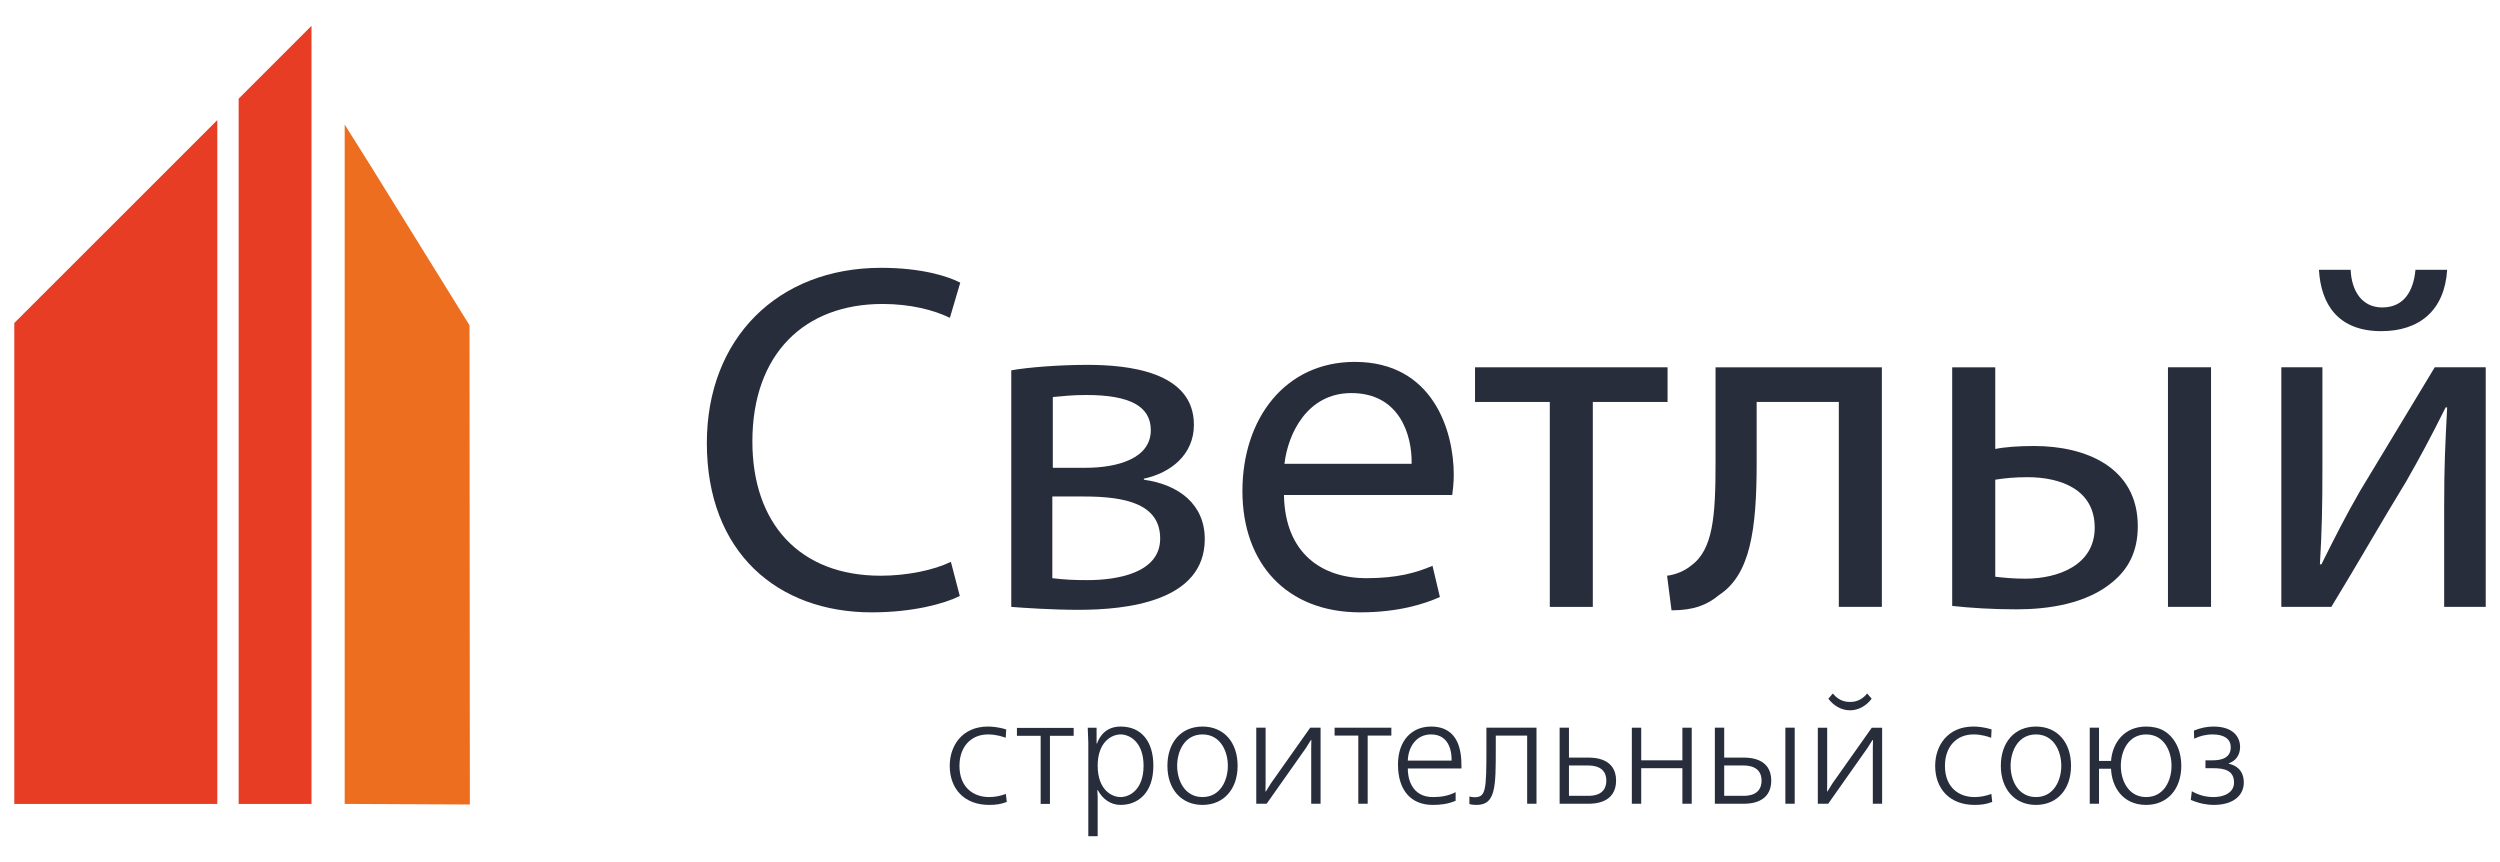
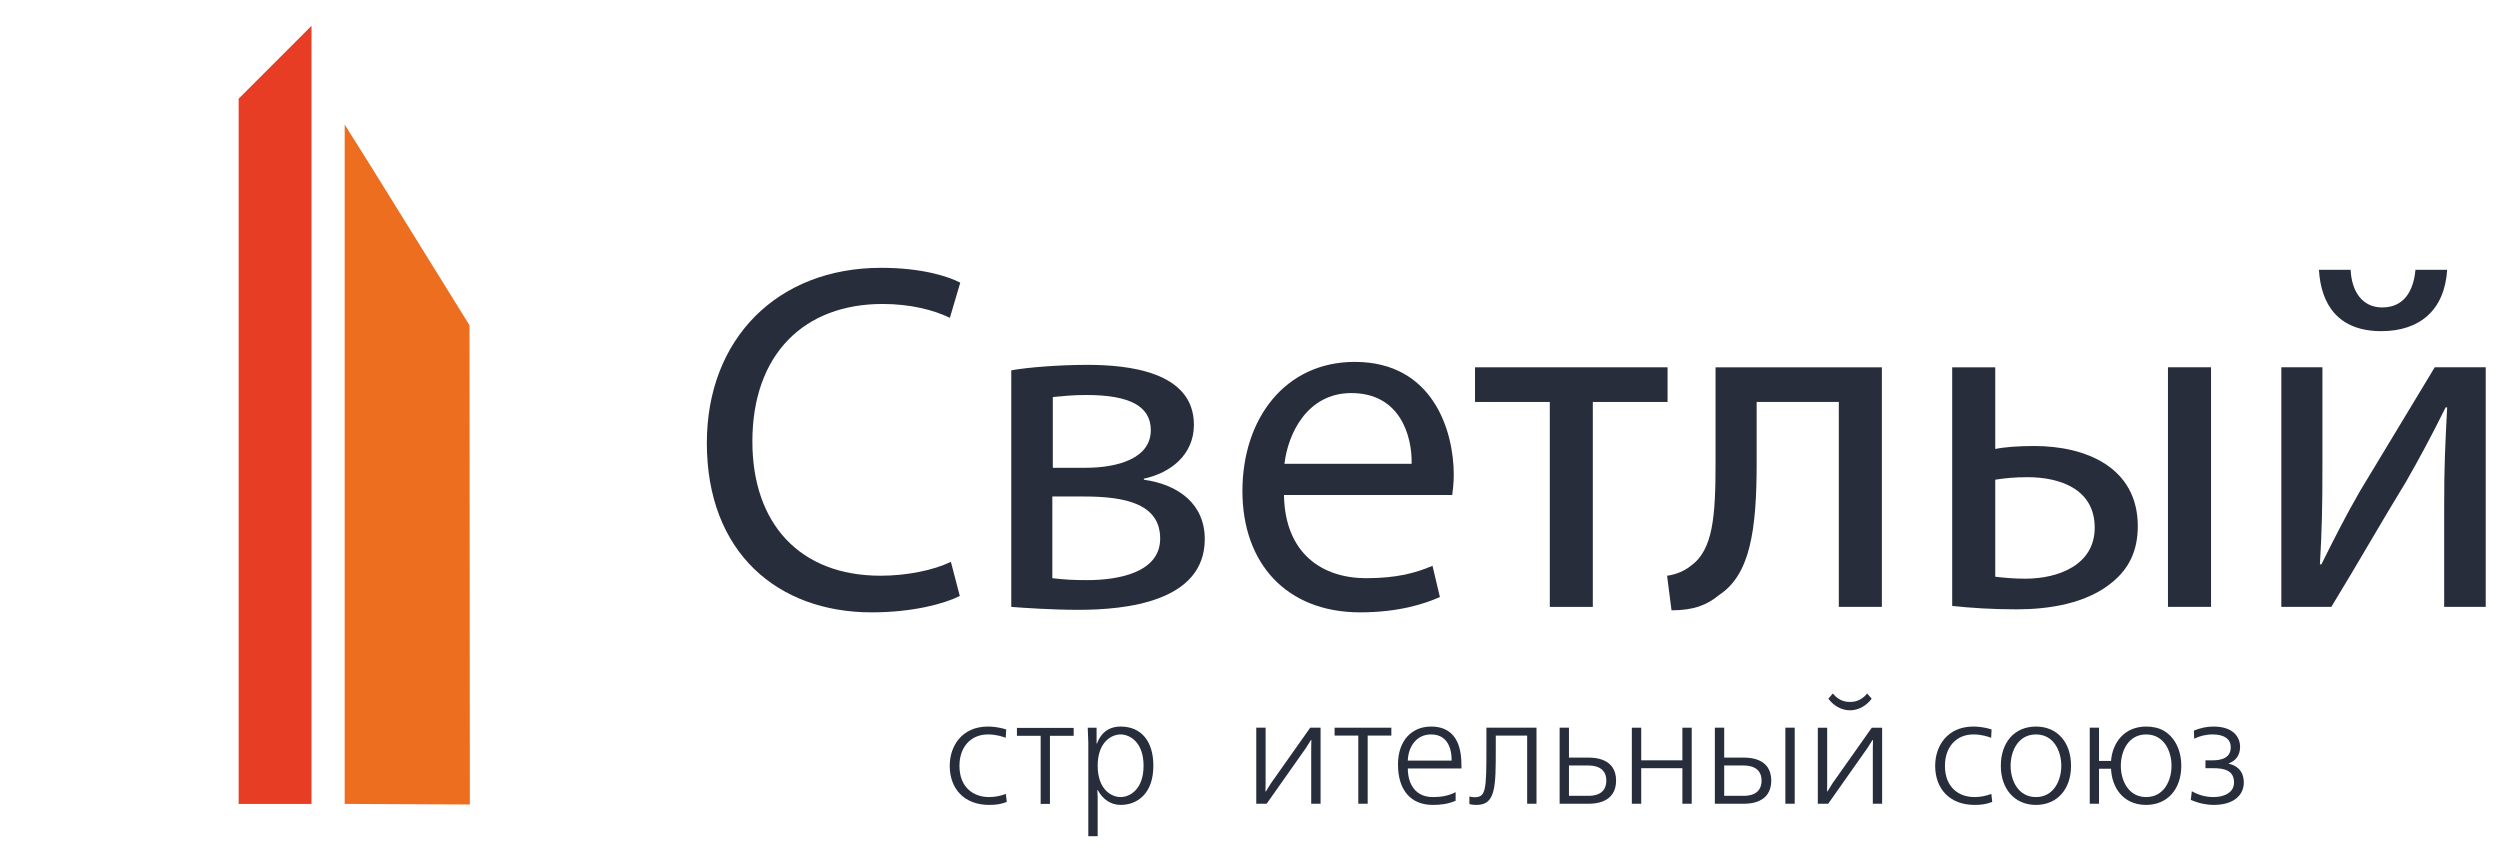
<svg xmlns="http://www.w3.org/2000/svg" xmlns:ns1="http://sodipodi.sourceforge.net/DTD/sodipodi-0.dtd" xmlns:ns2="http://www.inkscape.org/namespaces/inkscape" xml:space="preserve" width="870px" height="300px" style="shape-rendering:geometricPrecision; text-rendering:geometricPrecision; image-rendering:optimizeQuality; fill-rule:evenodd; clip-rule:evenodd" viewBox="0 0 870 300" id="svg59" ns1:docname="svlogo.svg" ns2:version="1.1 (c68e22c387, 2021-05-23)">
  <defs id="defs4">
    <style type="text/css" id="style2">  .fil0 {fill:#434242;fill-rule:nonzero} .fil2 {fill:#ED6E1E;fill-rule:nonzero} .fil1 {fill:#E63D24;fill-rule:nonzero}  </style>
  </defs>
  <g id="Layer_x0020_1" ns2:label="Layer 1">
    <g id="_3139966921408">
      <path class="fil0" d="M334.01 207.4c-5.53,2.77 -16.54,5.7 -30.67,5.7 -32.74,0 -57.36,-20.84 -57.36,-58.92 0,-36.34 24.62,-60.98 60.63,-60.98 14.47,0 23.61,3.1 27.56,5.17l-3.61 12.23c-5.69,-2.75 -13.79,-4.82 -23.43,-4.82 -27.22,0 -45.3,17.4 -45.3,47.88 0,28.43 16.36,46.69 44.62,46.69 9.11,0 18.42,-1.9 24.46,-4.83l3.1 11.88z" id="path7" style="fill:#282d3c;fill-opacity:1" />
      <path class="fil0" d="M351.92 128.87c5.84,-1.05 16.7,-1.9 26.52,-1.9 13.95,0 37.04,2.25 37.04,20.85 0,10.32 -7.93,16.71 -17.41,18.76l0 0.36c12.23,1.71 21.19,8.6 21.19,20.66 0,21.87 -27.55,24.62 -43.92,24.62 -9.3,0 -18.94,-0.67 -23.42,-1.02l0 -82.33zm14.29 72.34c4.31,0.52 7.41,0.67 12.23,0.67 10.16,0 25.3,-2.39 25.3,-14.45 0,-12.06 -12.03,-14.65 -26.5,-14.65l-11.03 0 0 28.43zm0.17 -38.42l11.36 0c11.21,0 22.74,-3.25 22.74,-13.09 0,-8.27 -7.22,-12.24 -22.39,-12.24 -5,0 -8.09,0.37 -11.71,0.71l0 24.62z" id="path9" style="fill:#282d3c;fill-opacity:1" />
      <path class="fil0" d="M446.82 172.27c0.35,20.5 13.44,28.94 28.59,28.94 10.87,0 17.4,-1.89 23.1,-4.31l2.57 10.86c-5.35,2.41 -14.47,5.34 -27.74,5.34 -25.65,0 -40.98,-17.06 -40.98,-42.21 0,-25.14 14.81,-44.95 39.1,-44.95 27.2,0 34.45,23.95 34.45,39.27 0,3.1 -0.35,5.5 -0.53,7.06l-58.56 0zm44.43 -10.86c0.19,-9.65 -3.94,-24.62 -21,-24.62 -15.33,0 -22.05,14.13 -23.26,24.62l44.26 0z" id="path11" style="fill:#282d3c;fill-opacity:1" />
      <polygon class="fil0" points="580.31,127.82 580.31,139.88 554.3,139.88 554.3,211.2 539.33,211.2 539.33,139.88 513.31,139.88 513.31,127.82 " id="polygon13" style="fill:#282d3c;fill-opacity:1" />
      <path class="fil0" d="M654.89 127.82l0 83.38 -14.98 0 0 -71.32 -28.59 0 0 21.19c0,23.43 -2.25,38.93 -13.09,46 -4.14,3.45 -8.79,5.32 -16.54,5.32l-1.55 -12.04c2.94,-0.35 6.21,-1.72 8.26,-3.45 7.76,-5.51 8.61,-17.23 8.61,-35.83l0 -33.25 57.88 0z" id="path15" style="fill:#282d3c;fill-opacity:1" />
      <path class="fil0" d="M694.35 127.82l0 28.42c3.27,-0.68 8.09,-1.03 13.6,-1.03 17.92,0 36,7.41 36,27.91 0,8.79 -3.28,14.82 -8.62,19.28 -9.12,7.77 -22.57,9.65 -33.57,9.65 -8.45,0 -16.21,-0.5 -22.4,-1.19l0 -83.04 14.99 0zm0 72.88c2.93,0.34 6.2,0.68 10.5,0.68 11.54,0 24.11,-4.82 24.11,-17.74 0,-13.44 -12.05,-17.58 -23.42,-17.58 -4.31,0 -8.1,0.35 -11.19,0.88l0 33.76zm75.09 10.5l-14.99 0 0 -83.39 14.99 0 0 83.39zm0 -83.38l0 83.38 0 -83.38z" id="path17" style="fill:#282d3c;fill-opacity:1" />
      <path class="fil0" d="M808.2 127.82l0 35.15c0,13.26 -0.17,21.53 -0.87,33.42l0.52 0c5,-10 7.92,-15.86 13.43,-25.5l26.01 -43.07 17.74 0 0 83.38 -14.46 0 0 -35.32c0,-13.61 0.34,-20.67 1.04,-34.11l-0.52 0c-5.35,10.7 -8.96,17.41 -13.78,25.85 -7.93,12.91 -17.06,28.94 -26.01,43.58l-17.4 0 0 -83.38 14.3 0zm9.82 -33.93c0.34,7.41 3.95,13.1 11.01,13.1 7.41,0 10.86,-5.52 11.55,-13.1l11.03 0c-0.87,14.13 -9.66,21.35 -22.92,21.35 -15.16,0 -21.01,-9.46 -21.7,-21.35l11.03 0z" id="path19" style="fill:#282d3c;fill-opacity:1" />
-       <path class="fil1" d="M4.97 279.76l70.65 0 0 -237.97 -70.65 70.62 0 167.35zm78.08 0l12.2 0 13.15 0 0 -270.76 -0.01 0 -25.34 25.34 0 245.42z" id="path21" />
+       <path class="fil1" d="M4.97 279.76zm78.08 0l12.2 0 13.15 0 0 -270.76 -0.01 0 -25.34 25.34 0 245.42z" id="path21" />
      <polygon class="fil2" points="119.95,43.35 119.95,279.76 163.51,279.96 163.39,113.2 129.27,58.18 " id="polygon23" />
      <path class="fil0" d="M349.99 256.75c-0.91,-0.35 -3.24,-1.17 -6.13,-1.17 -6.13,0 -9.97,4.46 -9.97,10.93 0,7.52 4.87,10.87 10.33,10.87 1.86,0 3.92,-0.36 5.82,-1.09l0.32 2.79c-2.17,0.83 -3.97,1.03 -6.14,1.03 -8.62,0 -13.71,-5.57 -13.71,-13.6 0,-6.96 4.28,-13.67 13.3,-13.67 1.18,0 3.5,0.11 6.35,1.01l-0.17 2.9z" id="path25" style="fill:#282d3c;fill-opacity:1" />
      <polygon class="fil0" points="373.64,253.31 373.64,256.06 365.38,256.06 365.38,279.76 362.15,279.76 362.15,256.06 353.89,256.06 353.89,253.31 " id="polygon27" style="fill:#282d3c;fill-opacity:1" />
      <path class="fil0" d="M378.73 291l0 -32.64 -0.2 -5.12 3.08 0 0 5.48 0.16 0c0.86,-2.42 3.04,-5.88 8.2,-5.88 7.32,0 11.4,5.27 11.4,13.62 0,9.68 -5.53,13.65 -11.4,13.65 -3.56,0 -6.34,-2.13 -7.93,-5.15l-0.16 0 0.11 2.53 0 13.51 -3.26 0zm11.24 -13.62c3.09,0 7.99,-2.53 7.99,-10.92 0,-8.3 -4.9,-10.88 -7.99,-10.88 -3.09,0 -7.98,2.58 -7.98,10.88 0,8.39 4.89,10.92 7.98,10.92z" id="path29" style="fill:#282d3c;fill-opacity:1" />
-       <path class="fil0" d="M418.47 252.84c7.38,0 12.22,5.4 12.22,13.67 0,8.19 -4.91,13.6 -12.22,13.6 -7.31,0 -12.21,-5.41 -12.21,-13.6 0,-8.27 4.86,-13.67 12.21,-13.67zm0 24.54c6.19,0 8.82,-5.78 8.82,-10.87 0,-5.16 -2.63,-10.93 -8.82,-10.93 -6.18,0 -8.82,5.77 -8.82,10.93 0,5.09 2.64,10.87 8.82,10.87z" id="path31" style="fill:#282d3c;fill-opacity:1" />
      <polygon class="fil0" points="440.43,253.24 440.43,272.65 440.38,275.42 440.54,275.42 442.29,272.58 455.95,253.24 459.56,253.24 459.56,279.7 456.3,279.7 456.3,260.31 456.35,257.52 456.2,257.52 454.46,260.31 440.79,279.7 437.18,279.7 437.18,253.24 " id="polygon33" style="fill:#282d3c;fill-opacity:1" />
      <polygon class="fil0" points="484.19,253.24 484.19,255.98 475.95,255.98 475.95,279.7 472.69,279.7 472.69,255.98 464.44,255.98 464.44,253.24 " id="polygon35" style="fill:#282d3c;fill-opacity:1" />
      <path class="fil0" d="M489.92 267.42c-0.07,3.25 1.23,9.96 8.74,9.96 2.69,0 5.26,-0.36 7.9,-1.71l0 3c-2.69,1.14 -5.26,1.44 -7.95,1.44 -7.53,0 -12.11,-5 -12.11,-14.07 0,-8.3 4.78,-13.2 11.5,-13.2 9.84,0 10.58,8.94 10.58,13.55l0 1.03 -18.66 0zm15.23 -2.73c0.07,-2.1 -0.29,-9.11 -7.15,-9.11 -5.36,0 -7.98,4.69 -8.08,9.11l15.23 0z" id="path37" style="fill:#282d3c;fill-opacity:1" />
      <path class="fil0" d="M534.7 253.24l0 26.46 -3.25 0 0 -23.72 -10.92 0 0 4.91c0,12.93 -0.05,19.22 -6.67,19.22 -0.79,0 -1.64,-0.05 -2.51,-0.3l0 -2.62c0.56,0.12 1.19,0.25 1.75,0.25 3.97,0 4.17,-2.33 4.17,-16.91l0 -7.29 17.43 0z" id="path39" style="fill:#282d3c;fill-opacity:1" />
      <path class="fil0" d="M546 253.24l0 10.41 6.85 0c1.92,0 9.55,0.16 9.55,8 0,7.9 -7.68,8.05 -9.55,8.05l-10.1 0 0 -26.46 3.25 0zm0 23.71l6.59 0c1.46,0 6.41,-0.04 6.41,-5.3 0,-5.14 -4.9,-5.26 -6.41,-5.26l-6.59 0 0 10.56z" id="path41" style="fill:#282d3c;fill-opacity:1" />
      <polygon class="fil0" points="571.14,253.24 571.14,264.59 585.47,264.59 585.47,253.24 588.72,253.24 588.72,279.7 585.47,279.7 585.47,267.33 571.14,267.33 571.14,279.7 567.88,279.7 567.88,253.24 " id="polygon43" style="fill:#282d3c;fill-opacity:1" />
      <path class="fil0" d="M600.02 253.24l0 10.41 6.87 0c1.9,0 9.51,0.16 9.51,8 0,7.9 -7.66,8.05 -9.51,8.05l-10.12 0 0 -26.46 3.25 0zm0 23.71l6.61 0c1.44,0 6.39,-0.04 6.39,-5.3 0,-5.14 -4.9,-5.26 -6.39,-5.26l-6.61 0 0 10.56zm24.54 2.75l-3.25 0 0 -26.46 3.25 0 0 26.46zm0 -26.46l0 26.46 0 -26.46z" id="path45" style="fill:#282d3c;fill-opacity:1" />
      <path class="fil0" d="M635.86 253.24l0 19.41 -0.04 2.77 0.13 0 1.77 -2.84 13.66 -19.34 3.6 0 0 26.46 -3.24 0 0 -19.39 0.06 -2.79 -0.16 0 -1.77 2.79 -13.66 19.39 -3.61 0 0 -26.46 3.26 0zm1.96 -11.9c2.21,2.7 4.58,2.93 5.98,2.93 1.39,0 3.75,-0.23 5.98,-2.93l1.56 1.81c-1.87,2.49 -4.6,4.04 -7.54,4.04 -2.94,0 -5.67,-1.55 -7.53,-4.04l1.55 -1.81z" id="path47" style="fill:#282d3c;fill-opacity:1" />
      <path class="fil0" d="M692.92 256.75c-0.92,-0.35 -3.25,-1.17 -6.13,-1.17 -6.11,0 -9.95,4.46 -9.95,10.93 0,7.52 4.84,10.87 10.3,10.87 1.87,0 3.92,-0.36 5.85,-1.09l0.31 2.79c-2.16,0.83 -3.99,1.03 -6.16,1.03 -8.59,0 -13.7,-5.57 -13.7,-13.6 0,-6.96 4.28,-13.67 13.3,-13.67 1.18,0 3.51,0.11 6.33,1.01l-0.15 2.9z" id="path49" style="fill:#282d3c;fill-opacity:1" />
      <path class="fil0" d="M708.51 252.84c7.37,0 12.21,5.4 12.21,13.67 0,8.19 -4.87,13.6 -12.21,13.6 -7.31,0 -12.22,-5.41 -12.22,-13.6 0,-8.27 4.85,-13.67 12.22,-13.67zm0 24.54c6.18,0 8.82,-5.78 8.82,-10.87 0,-5.16 -2.64,-10.93 -8.82,-10.93 -6.18,0 -8.82,5.77 -8.82,10.93 0,5.09 2.64,10.87 8.82,10.87z" id="path51" style="fill:#282d3c;fill-opacity:1" />
      <path class="fil0" d="M734.64 264.81c0.48,-6.35 4.62,-11.97 12.22,-11.97 2.11,0 4.29,0.4 6.1,1.43 3.33,1.91 6.13,6.1 6.13,12.24 0,8.19 -4.9,13.6 -12.23,13.6 -8.19,0 -11.97,-6.29 -12.22,-12.59l-4.18 0 0 12.18 -3.23 0 0 -26.46 3.23 0 0 11.57 4.18 0zm12.22 12.57c6.21,0 8.83,-5.78 8.83,-10.87 0,-5.16 -2.62,-10.93 -8.83,-10.93 -6.18,0 -8.81,5.77 -8.81,10.93 0,5.09 2.63,10.87 8.81,10.87z" id="path53" style="fill:#282d3c;fill-opacity:1" />
      <path class="fil0" d="M767.5 264.59l2.57 0c6.2,0 6.22,-3.56 6.22,-4.58 0,-3.04 -2.57,-4.43 -6.27,-4.43 -2.52,0 -4.57,0.6 -6.46,1.48l-0.07 -2.82c2.41,-1 4.72,-1.4 6.83,-1.4 6.49,0 9.23,3.34 9.23,7.12 0,3.03 -1.76,4.94 -3.92,5.66l0 0.16c2.12,0.46 5.21,1.95 5.21,6.56 0,4.11 -3.19,7.77 -10.52,7.77 -1.92,0 -4.74,-0.38 -7.93,-1.75l0.36 -3.01c2.37,1.34 4.85,2.03 7.63,2.03 3.29,0 7.06,-1.39 7.06,-5.04 0,-4.29 -3.4,-5.01 -7.37,-5.01l-2.57 0 0 -2.74z" id="path55" style="fill:#282d3c;fill-opacity:1" />
    </g>
  </g>
</svg>